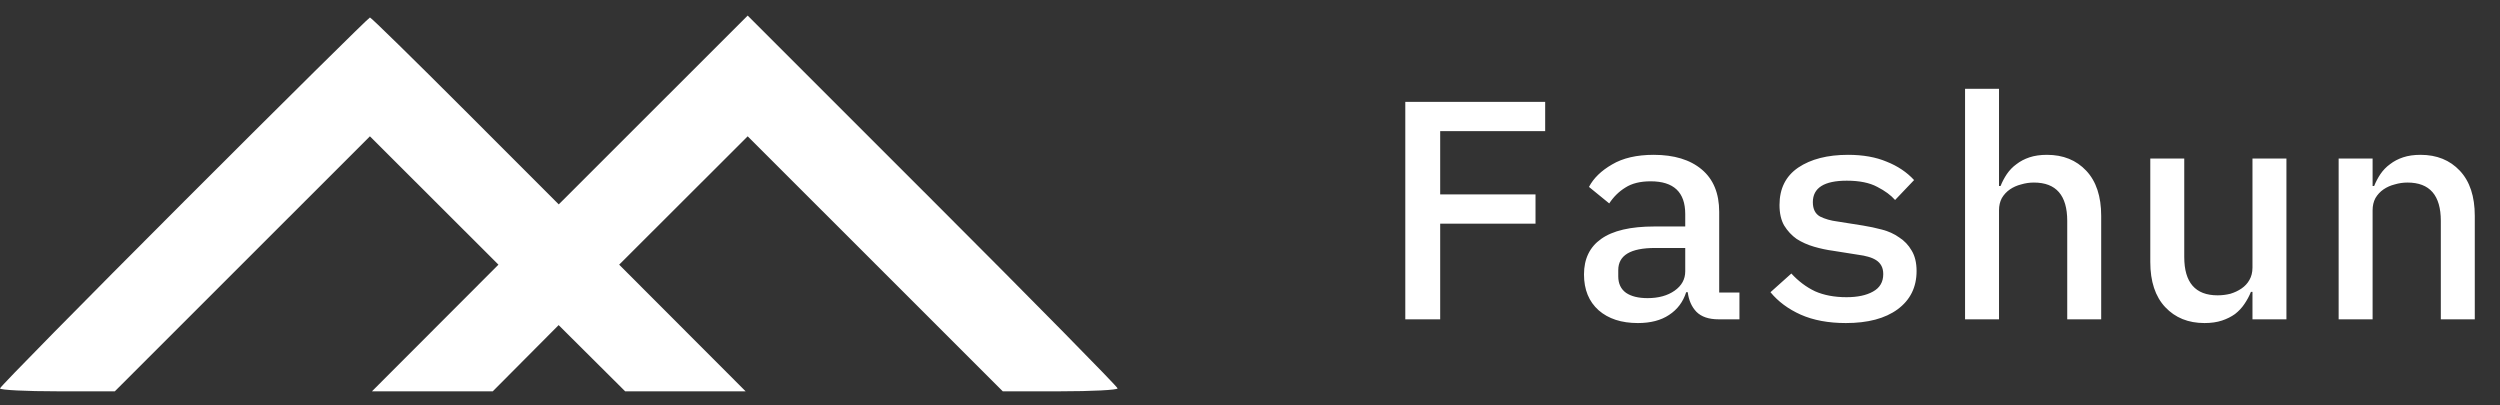
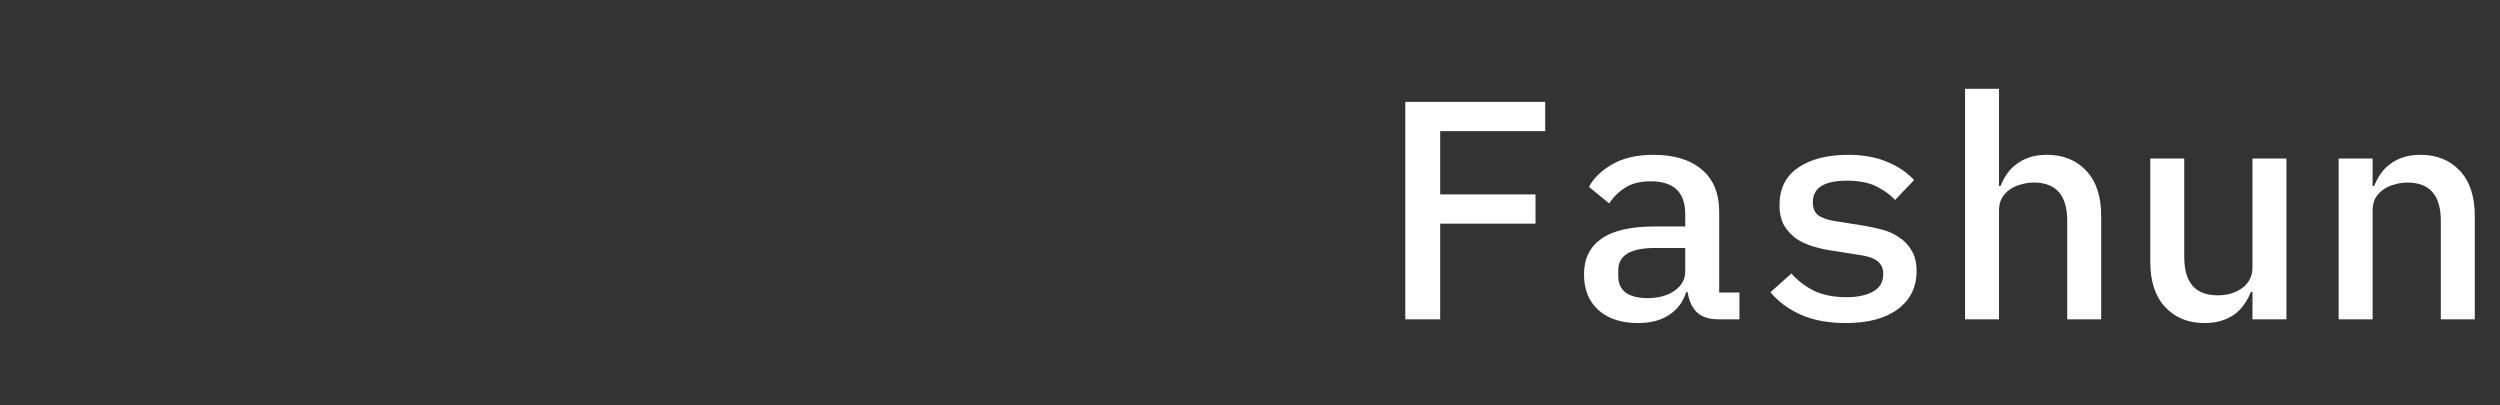
<svg xmlns="http://www.w3.org/2000/svg" width="642" height="104" viewBox="0 0 642 104" fill="none">
  <rect x="0" y="0" width="642" height="104" fill="#333333" stroke="none" />
-   <path fill-rule="evenodd" clip-rule="evenodd" d="M47.246 51.742C21.261 77.732 0 99.332 0 99.742C0 100.152 6.635 100.488 14.744 100.488H29.489L62.242 67.747L94.994 35.005L111.497 51.485L128 67.966L111.762 84.227L95.523 100.488H111.033H126.544L135.001 91.987L143.458 83.486L151.999 91.987L160.54 100.488H176.008H191.477L175.238 84.227L159 67.966L175.503 51.485L192.006 35.005L224.758 67.747L257.511 100.488H272.256C280.365 100.488 287 100.149 287 99.734C287 99.319 265.626 77.609 239.502 51.49L192.004 4L167.744 28.244L143.485 52.488L119.5 28.488C106.309 15.288 95.285 4.488 95.004 4.488C94.722 4.488 73.231 25.752 47.246 51.742Z" fill="white" />
  <path d="M360.88 82V26.16H396.8V33.68H369.84V49.92H394.32V57.44H369.84V82H360.88ZM441.329 82C438.822 82 436.929 81.36 435.649 80.08C434.422 78.8 433.675 77.12 433.409 75.04H433.009C432.209 77.547 430.742 79.493 428.609 80.88C426.529 82.267 423.862 82.96 420.609 82.96C416.395 82.96 413.035 81.867 410.529 79.68C408.022 77.44 406.769 74.373 406.769 70.48C406.769 66.48 408.235 63.44 411.169 61.36C414.155 59.227 418.715 58.16 424.849 58.16H432.769V54.96C432.769 49.36 429.809 46.56 423.889 46.56C421.222 46.56 419.062 47.093 417.409 48.16C415.755 49.173 414.369 50.533 413.249 52.24L408.049 48C409.222 45.76 411.195 43.84 413.969 42.24C416.742 40.587 420.315 39.76 424.689 39.76C429.915 39.76 434.022 41.013 437.009 43.52C439.995 46.027 441.489 49.653 441.489 54.4V75.12H446.689V82H441.329ZM423.089 76.56C425.915 76.56 428.235 75.92 430.049 74.64C431.862 73.36 432.769 71.707 432.769 69.68V63.68H425.009C418.715 63.68 415.569 65.573 415.569 69.36V70.96C415.569 72.827 416.235 74.24 417.569 75.2C418.902 76.107 420.742 76.56 423.089 76.56ZM474.018 82.96C469.538 82.96 465.671 82.24 462.418 80.8C459.218 79.36 456.631 77.44 454.658 75.04L460.018 70.24C461.831 72.213 463.858 73.733 466.098 74.8C468.391 75.813 471.084 76.32 474.178 76.32C477.004 76.32 479.271 75.84 480.978 74.88C482.738 73.92 483.618 72.427 483.618 70.4C483.618 69.547 483.458 68.827 483.138 68.24C482.818 67.653 482.364 67.173 481.778 66.8C481.191 66.427 480.498 66.133 479.698 65.92C478.951 65.707 478.151 65.547 477.298 65.44L470.738 64.4C469.138 64.187 467.511 63.84 465.858 63.36C464.204 62.88 462.711 62.213 461.378 61.36C460.098 60.453 459.031 59.307 458.178 57.92C457.378 56.533 456.978 54.773 456.978 52.64C456.978 48.427 458.578 45.227 461.778 43.04C465.031 40.853 469.298 39.76 474.578 39.76C478.418 39.76 481.724 40.347 484.498 41.52C487.324 42.64 489.671 44.213 491.538 46.24L486.658 51.36C485.591 50.133 484.071 49.013 482.098 48C480.124 46.933 477.511 46.4 474.258 46.4C468.444 46.4 465.538 48.24 465.538 51.92C465.538 53.68 466.151 54.907 467.378 55.6C468.658 56.24 470.151 56.667 471.858 56.88L478.418 57.92C480.071 58.187 481.698 58.533 483.298 58.96C484.951 59.387 486.418 60.053 487.698 60.96C489.031 61.813 490.098 62.933 490.898 64.32C491.751 65.707 492.177 67.467 492.177 69.6C492.177 73.76 490.551 77.04 487.298 79.44C484.098 81.787 479.671 82.96 474.018 82.96ZM504.626 22.8H513.346V47.76H513.746C514.173 46.693 514.706 45.68 515.346 44.72C516.04 43.707 516.866 42.853 517.826 42.16C518.786 41.413 519.906 40.827 521.186 40.4C522.466 39.973 523.96 39.76 525.666 39.76C529.826 39.76 533.186 41.12 535.746 43.84C538.306 46.56 539.586 50.427 539.586 55.44V82H530.866V56.72C530.866 50.16 528.013 46.88 522.306 46.88C521.186 46.88 520.093 47.04 519.026 47.36C517.96 47.627 517 48.053 516.146 48.64C515.293 49.227 514.6 49.973 514.066 50.88C513.586 51.787 513.346 52.827 513.346 54V82H504.626V22.8ZM578.435 74.96H578.035C577.608 76.027 577.048 77.067 576.355 78.08C575.715 79.04 574.915 79.893 573.955 80.64C572.995 81.333 571.875 81.893 570.595 82.32C569.315 82.747 567.822 82.96 566.115 82.96C561.955 82.96 558.595 81.6 556.035 78.88C553.475 76.16 552.195 72.293 552.195 67.28V40.72H560.915V66C560.915 72.56 563.768 75.84 569.475 75.84C570.595 75.84 571.688 75.707 572.755 75.44C573.822 75.12 574.782 74.667 575.635 74.08C576.488 73.493 577.155 72.773 577.635 71.92C578.168 71.013 578.435 69.947 578.435 68.72V40.72H587.155V82H578.435V74.96ZM600.564 82V40.72H609.284V47.76H609.684C610.11 46.693 610.644 45.68 611.284 44.72C611.977 43.707 612.804 42.853 613.764 42.16C614.724 41.413 615.844 40.827 617.124 40.4C618.404 39.973 619.897 39.76 621.604 39.76C625.764 39.76 629.124 41.12 631.684 43.84C634.244 46.56 635.524 50.427 635.524 55.44V82H626.804V56.72C626.804 50.16 623.95 46.88 618.244 46.88C617.124 46.88 616.03 47.04 614.964 47.36C613.897 47.627 612.937 48.053 612.084 48.64C611.23 49.227 610.537 49.973 610.004 50.88C609.524 51.787 609.284 52.827 609.284 54V82H600.564Z" fill="white" />
</svg>